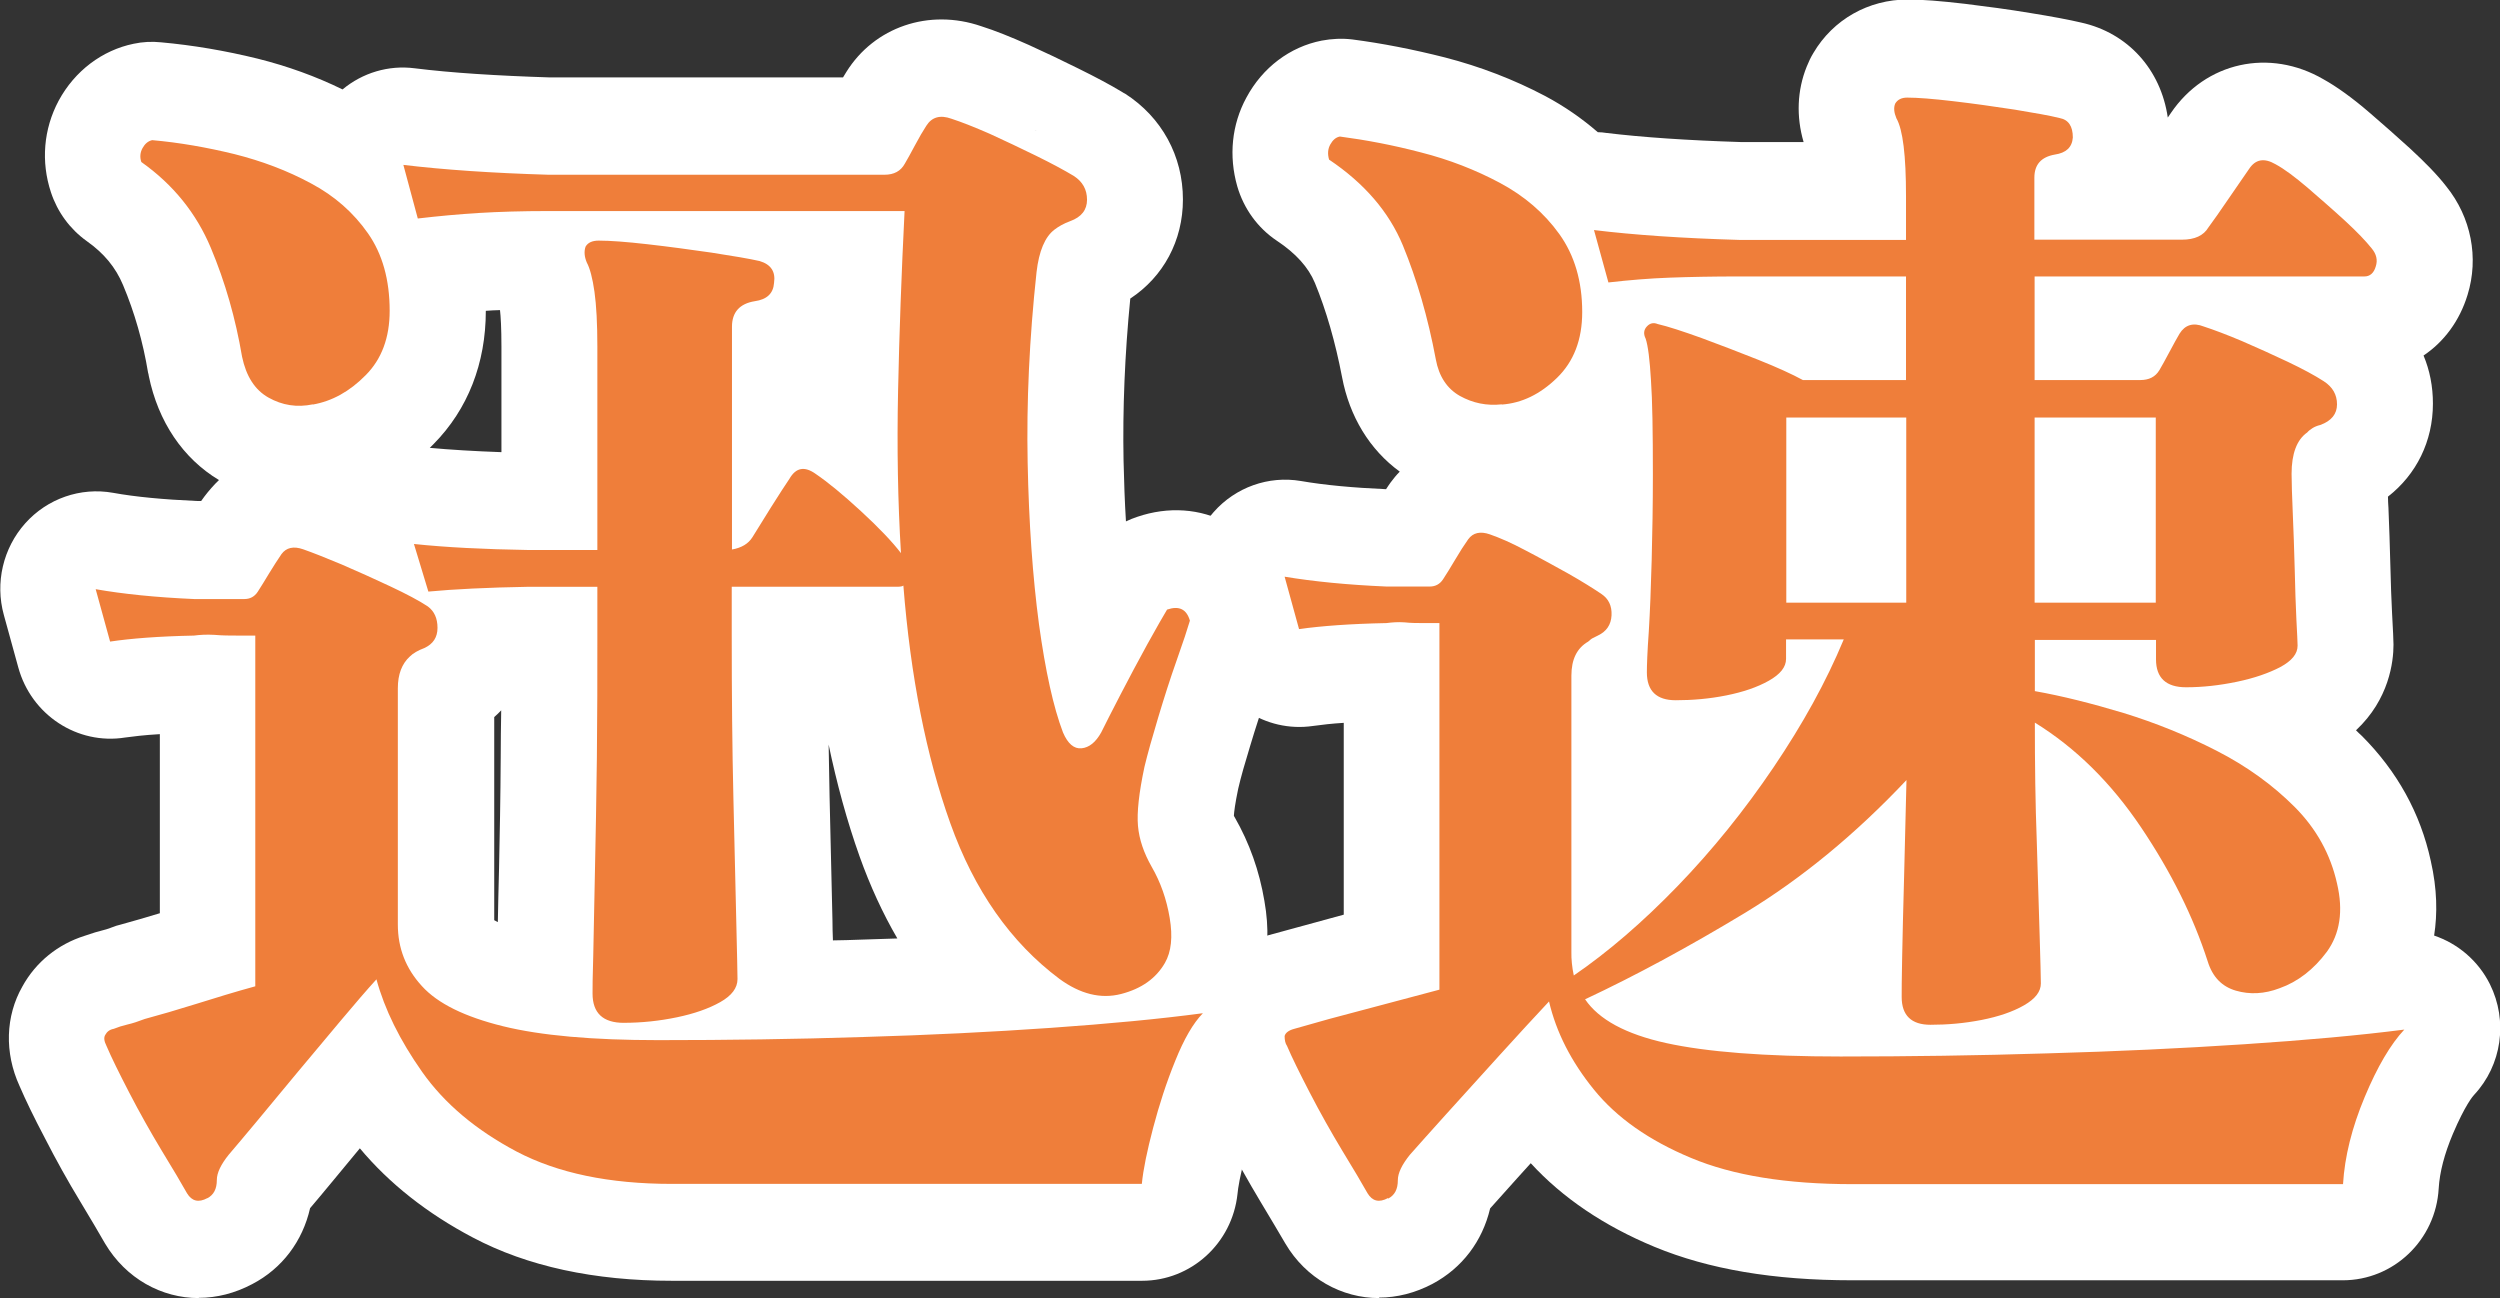
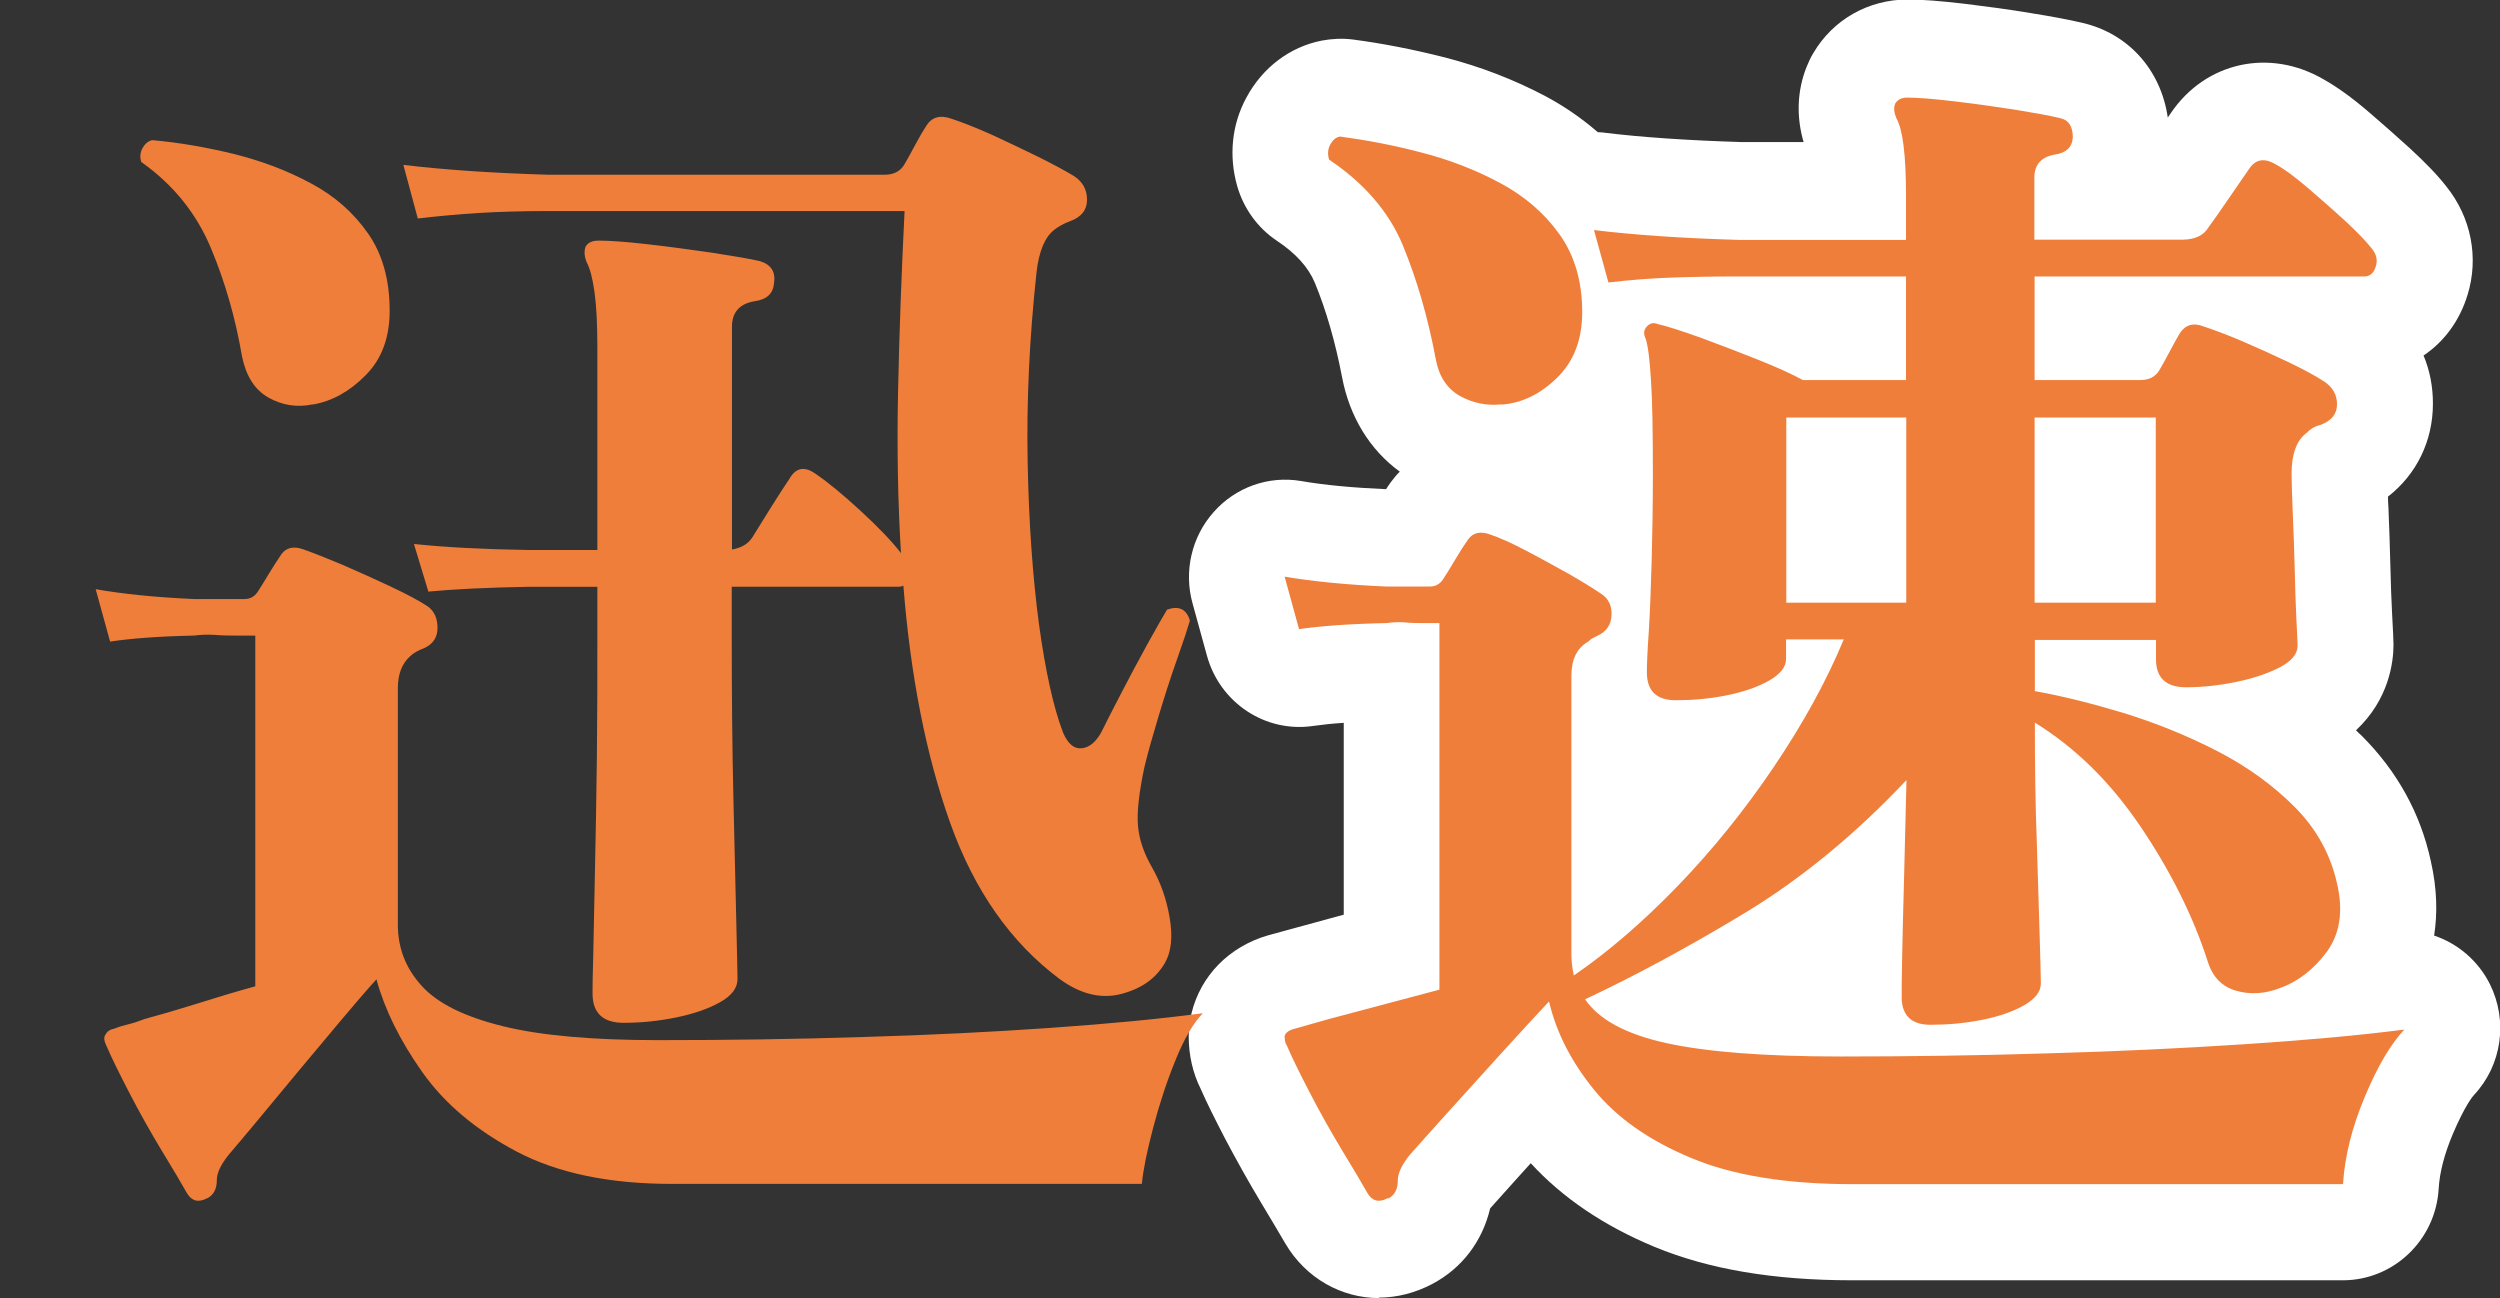
<svg xmlns="http://www.w3.org/2000/svg" id="_レイヤー_2" width="104" height="54" viewBox="0 0 104 54">
  <rect x="0" y="0" width="104" height="54" fill="#333333" stroke="none" />
  <defs>
    <style>.cls-1{fill:#ef7e3a;}.cls-1,.cls-2{stroke-width:0px;}.cls-2{fill:#fff;}</style>
  </defs>
  <g id="_メイン">
-     <path class="cls-2" d="M8.27,54c-1.55,0-3.03-.81-3.9-2.27-.25-.44-.59-1.01-1.04-1.76-.51-.84-1-1.72-1.46-2.62-.47-.89-.81-1.6-1.06-2.18-.63-1.38-.58-2.9.12-4.13.56-1.02,1.48-1.76,2.59-2.11.28-.1.58-.19.9-.27.08-.02.15-.05.23-.08.12-.05.25-.09.38-.12.48-.13,1.02-.29,1.62-.47v-7.45c-.69.04-1.14.1-1.44.14-1.99.32-3.91-.94-4.45-2.92l-.6-2.18c-.37-1.34-.03-2.78.89-3.81.92-1.03,2.3-1.51,3.65-1.27.93.17,2.11.28,3.48.34h.19c.04-.06.09-.12.13-.18.19-.25.39-.48.61-.69-1.5-.9-2.53-2.43-2.92-4.33,0-.05-.02-.09-.03-.14-.21-1.27-.56-2.5-1.04-3.64-.31-.74-.79-1.32-1.51-1.83-.7-.5-1.22-1.21-1.49-2.03-.42-1.27-.31-2.63.32-3.81.67-1.24,1.81-2.1,3.12-2.37.37-.08.76-.1,1.14-.06,1.33.12,2.68.35,4.02.68,1.24.31,2.43.74,3.53,1.28.83-.69,1.91-1.02,3-.88,1.52.19,3.41.31,5.62.38h12.2c.05-.08.1-.16.14-.23,1.16-1.86,3.43-2.65,5.61-1.9.57.18,1.22.44,1.98.78.68.31,1.36.63,2.04.97.75.37,1.35.69,1.83.98.05.03.09.06.14.08,1.52.98,2.4,2.59,2.4,4.4,0,1.71-.81,3.21-2.19,4.12-.23,2.33-.32,4.6-.28,6.74.02.88.05,1.73.1,2.53.15-.07.31-.14.47-.19,1.29-.44,2.63-.35,3.75.26,1.12.6,1.93,1.64,2.29,2.93.21.75.21,1.54-.01,2.28-.11.38-.31.99-.61,1.84-.25.71-.49,1.44-.72,2.21-.22.72-.39,1.31-.5,1.79-.13.62-.17.96-.18,1.12,0,.02.02.04.03.06.62,1.08,1.03,2.24,1.24,3.49.1.56.14,1.11.12,1.63.38.34.69.76.92,1.23.74,1.53.46,3.36-.69,4.59-.04.06-.16.27-.34.7-.3.75-.56,1.53-.77,2.31-.26.97-.34,1.5-.36,1.73-.22,2.05-1.93,3.61-3.97,3.61h-19.56c-3.23,0-6.01-.6-8.28-1.8-1.9-1-3.48-2.25-4.7-3.71l-1.2,1.45c-.34.41-.63.76-.87,1.04-.31,1.37-1.16,2.51-2.41,3.16-.72.38-1.47.57-2.22.57ZM52.9,44.98s-.02.02-.02.02c0,0,.02-.02.02-.02ZM34.47,30.9c.01.77.03,1.51.04,2.23l.12,5.14c0,.31.01.59.02.85.38,0,.76-.02,1.13-.03.52-.02,1.04-.03,1.55-.05-.61-1.05-1.13-2.18-1.57-3.41-.52-1.46-.95-3.03-1.3-4.71ZM20.56,38.28s.09.05.15.08c.01-.66.03-1.4.05-2.23.03-1.4.06-2.94.07-4.63,0-.65.01-1.3.02-1.95-.09.1-.19.19-.29.28v8.45ZM19.06,30.74s0,0,0,0c0,0,0,0,0,0ZM17.87,18.63c.87.08,1.87.14,2.99.18v-4.38c0-.79-.03-1.27-.06-1.53-.2,0-.4.02-.59.03,0,2.19-.75,4.1-2.17,5.54-.06.06-.11.11-.17.17ZM20.93,12.94s0,0,0,0c0,0,0,0,0,0ZM41.9,7.44s-.03.04-.04.07c.01-.02.03-.04.04-.07ZM43.12,5.42s-.05.02-.07.03c.02,0,.05-.02.07-.03Z" />
    <path class="cls-2" d="M57.37,54c-1.55,0-3.04-.81-3.9-2.27-.25-.43-.59-1-1.04-1.75-.51-.85-1-1.73-1.47-2.62-.43-.83-.77-1.51-1.01-2.06-.33-.66-.5-1.41-.5-2.19,0-.33.04-.65.12-.97.38-1.55,1.56-2.76,3.18-3.23l3.15-.86v-7.98c-.49.03-.92.08-1.28.13-1.98.29-3.87-.96-4.41-2.92l-.6-2.18c-.37-1.33-.04-2.77.88-3.8.91-1.03,2.28-1.52,3.63-1.29.98.17,2.17.28,3.54.34.06-.1.13-.19.19-.28.12-.16.24-.31.38-.45-1.25-.91-2.09-2.29-2.4-3.93-.28-1.46-.66-2.78-1.13-3.92-.27-.65-.79-1.23-1.59-1.76-.79-.53-1.37-1.33-1.64-2.26-.36-1.26-.23-2.57.38-3.69.67-1.25,1.81-2.11,3.13-2.37.42-.08.85-.1,1.27-.05,1.23.16,2.52.41,3.86.75,1.47.38,2.87.92,4.16,1.6.81.43,1.54.94,2.2,1.51.12,0,.23.01.35.03,1.49.18,3.38.31,5.61.38h2.6c-.31-1.06-.27-2.15.13-3.14.08-.2.17-.39.28-.57.82-1.39,2.29-2.22,3.92-2.22.6,0,1.36.06,2.39.18.9.11,1.8.23,2.7.38.93.15,1.62.28,2.13.4,1.94.43,3.31,1.95,3.6,3.95.05-.07.09-.13.13-.19,1.44-2.12,4.1-2.71,6.35-1.4.54.3,1.2.77,1.94,1.41.56.48,1.11.97,1.64,1.45.65.6,1.16,1.12,1.53,1.6,1.03,1.28,1.36,2.96.88,4.51-.33,1.08-.98,1.95-1.83,2.52.26.62.39,1.29.39,2,0,1.57-.69,2.95-1.87,3.87,0,.15.01.31.02.47.03.76.06,1.56.08,2.41.02.76.04,1.41.07,1.96.04.72.06,1.16.06,1.32,0,.71-.18,2.27-1.56,3.56.08.08.16.16.24.23,1.47,1.47,2.44,3.22,2.87,5.2.27,1.18.28,2.21.14,3.11.98.33,1.83,1.04,2.32,2.02.76,1.53.5,3.37-.66,4.61-.04.04-.37.42-.88,1.62-.35.83-.55,1.59-.59,2.27-.12,2.14-1.87,3.82-3.99,3.82h-20.41c-3.28,0-5.97-.46-8.22-1.39-2.1-.87-3.83-2.04-5.15-3.48-.19.21-.38.42-.57.63l-1.12,1.25c-.32,1.36-1.16,2.48-2.4,3.14-.72.38-1.48.57-2.22.57ZM56.86,41.25h0s0,0,0,0ZM56.85,41.24s0,0,0,0c0,0,0,0,0,0ZM95.61,38.67s0,.02.01.03c0-.01,0-.02-.01-.03ZM64.34,28.05s.04.03.06.04c-.02-.01-.04-.03-.06-.04ZM97.5,21.61s0,0,0,0c0,0,0,0,0,0ZM63.65,14.17s0,0,0,0c0,0,0,0,0,0Z" />
    <path class="cls-1" d="M8.63,49.84c-.37.2-.65.13-.85-.2-.23-.41-.58-1-1.05-1.77-.47-.78-.92-1.58-1.35-2.41-.43-.83-.75-1.48-.95-1.95-.1-.2-.12-.35-.05-.46.07-.13.18-.22.35-.25.17-.07.36-.13.57-.18.22-.05.46-.13.72-.23.63-.17,1.35-.38,2.15-.63.8-.25,1.61-.5,2.45-.73v-14.59h-.75c-.3,0-.62,0-.95-.03-.33-.02-.62,0-.85.03-1.46.03-2.63.12-3.49.25l-.6-2.18c1.13.2,2.5.34,4.09.41h2.1c.23,0,.42-.1.55-.3.13-.2.29-.46.47-.76.18-.3.36-.57.52-.81.2-.27.5-.34.9-.2.4.14.93.35,1.6.63.67.29,1.34.59,2.02.91.68.32,1.21.6,1.57.84.27.2.4.5.4.89s-.18.67-.55.84c-.27.1-.47.22-.6.35-.33.3-.5.74-.5,1.32v9.83c0,.98.33,1.83,1,2.56.66.73,1.79,1.28,3.37,1.67,1.58.39,3.73.58,6.46.58,2.89,0,5.73-.04,8.51-.13,2.78-.08,5.38-.21,7.81-.38,2.43-.17,4.54-.37,6.34-.61-.4.41-.78,1.06-1.15,1.98-.37.91-.67,1.84-.92,2.79-.25.95-.41,1.72-.47,2.33h-19.56c-2.6,0-4.74-.45-6.44-1.34-1.7-.9-3.01-2-3.94-3.32-.93-1.32-1.56-2.6-1.9-3.85-.4.44-.89,1.01-1.47,1.7-.58.69-1.18,1.41-1.8,2.15-.62.74-1.18,1.43-1.7,2.05-.52.62-.91,1.09-1.17,1.39-.33.41-.5.76-.5,1.06,0,.37-.13.62-.4.76ZM13.02,16.82c-.67.14-1.28.04-1.85-.28-.57-.32-.93-.89-1.1-1.7-.27-1.59-.7-3.1-1.3-4.53-.6-1.43-1.56-2.63-2.89-3.57-.07-.2-.05-.4.05-.58.1-.18.23-.29.4-.33,1.13.1,2.27.3,3.42.58,1.15.29,2.21.69,3.19,1.22.98.52,1.77,1.22,2.37,2.08.6.86.9,1.93.9,3.22,0,1.11-.33,2.01-1,2.68-.67.68-1.4,1.08-2.2,1.22ZM25.95,42.55c-.87,0-1.3-.41-1.3-1.22,0-.17,0-.71.03-1.62.02-.91.04-2.08.07-3.49.03-1.42.06-2.98.08-4.69.02-1.71.02-3.42.02-5.14v-1.98h-2.84c-1.73.03-3.13.1-4.19.2l-.6-1.98c1.33.14,2.91.22,4.74.25h2.89v-8.46c0-.95-.04-1.71-.12-2.28-.08-.57-.19-.98-.32-1.22-.1-.24-.12-.46-.05-.66.1-.17.28-.25.55-.25.47,0,1.14.05,2.02.15.88.1,1.77.22,2.67.35.9.14,1.56.25,2,.35.47.14.67.44.6.91-.03.44-.3.69-.8.76-.63.1-.95.46-.95,1.06v9.27c.4-.07.68-.24.85-.51.17-.27.42-.68.77-1.24.35-.56.61-.95.77-1.19.27-.47.63-.54,1.1-.2.5.34,1.12.85,1.87,1.54.75.69,1.31,1.28,1.67,1.75-.13-2.13-.17-4.38-.12-6.76.05-2.38.14-4.87.27-7.47h-14.82c-1.1,0-2.06.03-2.89.08-.83.05-1.68.13-2.54.23l-.6-2.23c1.66.2,3.68.34,6.04.41h13.97c.4,0,.68-.15.85-.46.1-.17.24-.42.42-.76.18-.34.34-.61.47-.81.23-.37.58-.47,1.05-.3.43.14.96.35,1.6.63.63.29,1.27.59,1.92.91.65.32,1.17.6,1.57.84.37.24.55.57.55.99s-.23.72-.7.89c-.27.1-.48.22-.65.35-.4.3-.65.9-.75,1.77-.3,2.77-.42,5.41-.37,7.93.05,2.52.21,4.75.47,6.71.27,1.96.6,3.46,1,4.51.2.47.46.69.77.66.32-.03.59-.25.82-.66.17-.34.43-.86.8-1.57.37-.71.74-1.41,1.12-2.1.38-.69.66-1.17.82-1.44.5-.17.81-.02.95.46-.1.34-.28.89-.55,1.65-.27.76-.52,1.55-.77,2.38-.25.83-.44,1.51-.57,2.05-.23,1.08-.32,1.9-.27,2.46.05.56.24,1.12.57,1.7.37.64.62,1.35.75,2.13.13.78.07,1.4-.2,1.87-.37.64-.97,1.07-1.82,1.29-.85.22-1.71,0-2.57-.63-2.03-1.52-3.54-3.68-4.54-6.48-1-2.8-1.65-6.09-1.95-9.88-.03.03-.12.05-.25.05h-6.89v1.98c0,2.47.02,4.74.07,6.84.05,2.09.09,3.81.12,5.14.03,1.33.05,2.12.05,2.36,0,.37-.24.69-.72.96-.48.27-1.08.48-1.8.63-.72.15-1.46.23-2.22.23Z" />
    <path class="cls-1" d="M57.74,49.84c-.37.2-.65.13-.85-.2-.23-.41-.58-1-1.05-1.77-.47-.78-.92-1.58-1.35-2.41-.43-.83-.75-1.48-.95-1.95-.07-.1-.1-.24-.1-.41.03-.13.17-.24.4-.3l1.45-.41,4.59-1.22v-15.25h-.65c-.27,0-.53,0-.8-.03-.27-.02-.52,0-.75.03-1.5.03-2.71.12-3.64.25l-.6-2.18c1.2.2,2.61.34,4.24.41h1.8c.23,0,.42-.1.55-.3.13-.2.3-.47.5-.81.2-.34.38-.62.55-.86.2-.27.5-.34.9-.2.4.14.89.35,1.47.66.58.3,1.17.63,1.77.96.6.34,1.06.63,1.4.86.3.2.44.5.42.89-.02.39-.21.67-.57.84-.07.03-.13.07-.2.1-.07.03-.13.09-.2.15-.47.27-.7.74-.7,1.42v11.5c0,.14,0,.29.02.46.02.17.04.34.08.51,1.43-.98,2.87-2.22,4.32-3.72,1.45-1.5,2.78-3.15,3.99-4.94,1.21-1.79,2.19-3.56,2.92-5.32h-2.4v.81c0,.34-.24.64-.72.91-.48.27-1.07.47-1.77.61-.7.14-1.4.2-2.1.2-.8,0-1.2-.39-1.2-1.16,0-.3.02-.87.08-1.7.05-.83.09-1.81.12-2.96.03-1.15.05-2.33.05-3.55,0-1.79-.02-3.11-.08-3.95-.05-.84-.12-1.42-.22-1.72-.1-.2-.08-.37.05-.51s.28-.17.45-.1c.43.1,1.04.3,1.82.58.78.29,1.57.59,2.37.91.8.32,1.41.6,1.85.84h4.29v-4.31h-6.94c-1.1,0-2.06.02-2.89.05-.83.03-1.68.1-2.55.2l-.6-2.18c1.63.2,3.64.34,6.04.41h6.94v-1.82c0-1.69-.13-2.77-.4-3.24-.1-.24-.12-.44-.05-.61.1-.17.27-.25.5-.25.43,0,1.07.05,1.92.15s1.7.22,2.55.35c.85.14,1.47.25,1.87.35.37.07.55.34.55.81-.03.41-.28.64-.75.71-.57.1-.85.42-.85.96v2.58h6.14c.53,0,.9-.17,1.1-.51.2-.27.49-.68.87-1.24.38-.56.66-.95.82-1.19.27-.41.63-.47,1.1-.2.37.2.81.53,1.35.99.53.46,1.05.91,1.55,1.37.5.46.86.84,1.1,1.14.2.24.26.49.17.76-.08.27-.24.41-.47.41h-13.72v4.31h4.39c.37,0,.63-.13.8-.41.1-.17.24-.42.42-.76.18-.34.32-.59.42-.76.23-.37.57-.47,1-.3.43.14.96.34,1.6.61.63.27,1.26.56,1.9.86.63.3,1.13.57,1.5.81.37.24.55.56.55.96s-.23.69-.7.86c-.13.03-.24.08-.32.13-.08.05-.16.11-.22.18-.43.3-.65.88-.65,1.72,0,.37.02.92.05,1.65.03.73.06,1.49.08,2.31.02.81.04,1.51.07,2.1.03.59.05.95.05,1.09,0,.34-.24.63-.72.89-.48.25-1.08.46-1.8.61-.72.15-1.42.23-2.12.23-.83,0-1.25-.39-1.25-1.16v-.81h-5.04v2.13c1.13.2,2.36.51,3.69.91,1.33.41,2.62.93,3.87,1.57,1.25.64,2.33,1.42,3.24,2.33.91.91,1.5,1.98,1.77,3.19.27,1.15.12,2.09-.42,2.84-.55.74-1.21,1.25-1.97,1.52-.63.24-1.24.27-1.82.1-.58-.17-.97-.57-1.17-1.22-.6-1.86-1.52-3.71-2.77-5.57-1.25-1.86-2.72-3.31-4.42-4.36,0,1.72.02,3.37.08,4.94.05,1.57.09,2.88.12,3.93.03,1.05.05,1.71.05,1.98,0,.34-.23.64-.7.91-.47.27-1.06.47-1.77.61-.72.14-1.42.2-2.12.2-.8,0-1.2-.39-1.2-1.16,0-.2,0-.75.02-1.65.02-.89.04-2,.08-3.32.03-1.32.07-2.67.1-4.05-2.13,2.26-4.37,4.1-6.71,5.52-2.35,1.42-4.57,2.62-6.66,3.6.57.84,1.69,1.45,3.37,1.82,1.68.37,4.1.56,7.26.56,2.83,0,5.69-.04,8.58-.13,2.89-.08,5.63-.21,8.21-.38,2.58-.17,4.8-.37,6.66-.61-.57.61-1.12,1.54-1.65,2.81-.53,1.27-.83,2.47-.9,3.62h-20.41c-2.73,0-4.97-.36-6.71-1.09-1.75-.73-3.09-1.67-4.04-2.84-.95-1.17-1.57-2.39-1.87-3.67-.6.64-1.29,1.39-2.07,2.25-.78.86-1.51,1.67-2.2,2.43-.68.76-1.19,1.32-1.52,1.7-.33.41-.5.76-.5,1.06,0,.37-.13.62-.4.76ZM62.48,16.82c-.63.07-1.21-.05-1.75-.35-.53-.3-.87-.81-1-1.52-.33-1.76-.79-3.33-1.37-4.74-.58-1.4-1.61-2.59-3.07-3.57-.07-.24-.05-.45.05-.63.1-.18.23-.3.4-.33,1.06.14,2.19.35,3.37.66,1.18.3,2.28.73,3.29,1.27,1.01.54,1.84,1.25,2.47,2.13.63.88.95,1.96.95,3.24,0,1.15-.35,2.06-1.05,2.74-.7.68-1.46,1.05-2.3,1.11ZM74.31,25.07h4.99v-7.7h-4.99v7.7ZM84.64,25.07h5.04v-7.7h-5.04v7.7Z" />
  </g>
</svg>